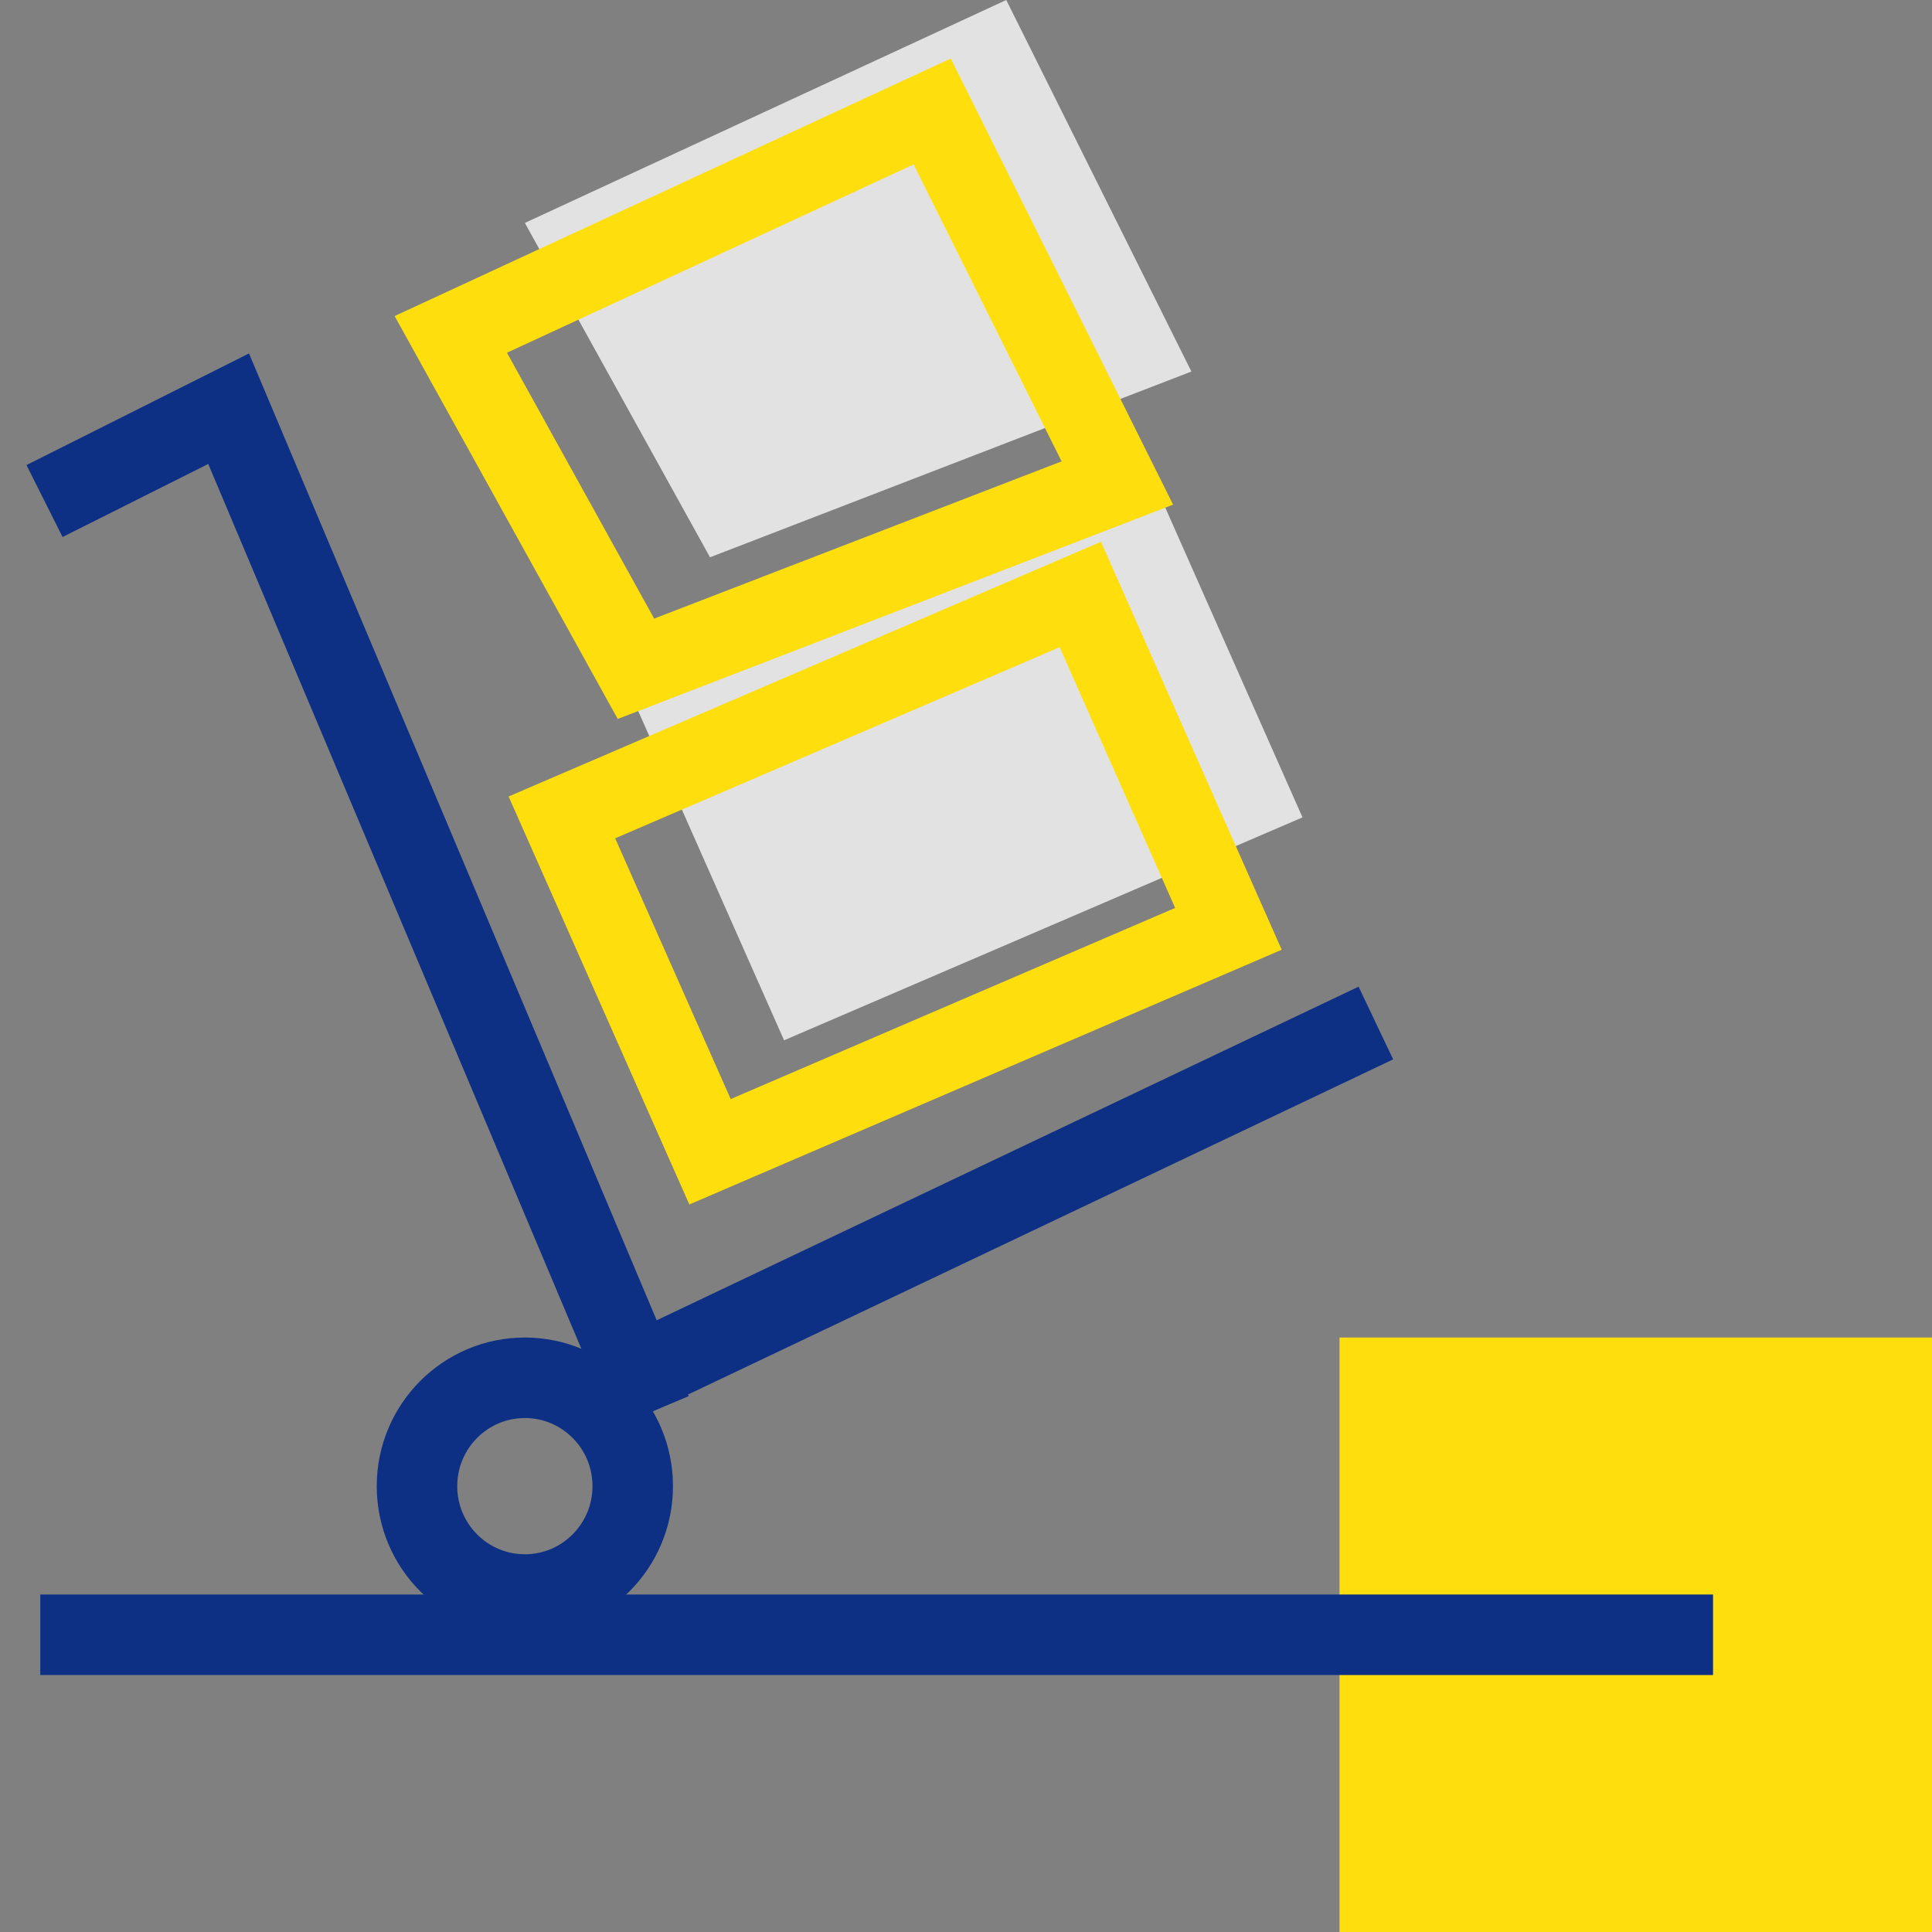
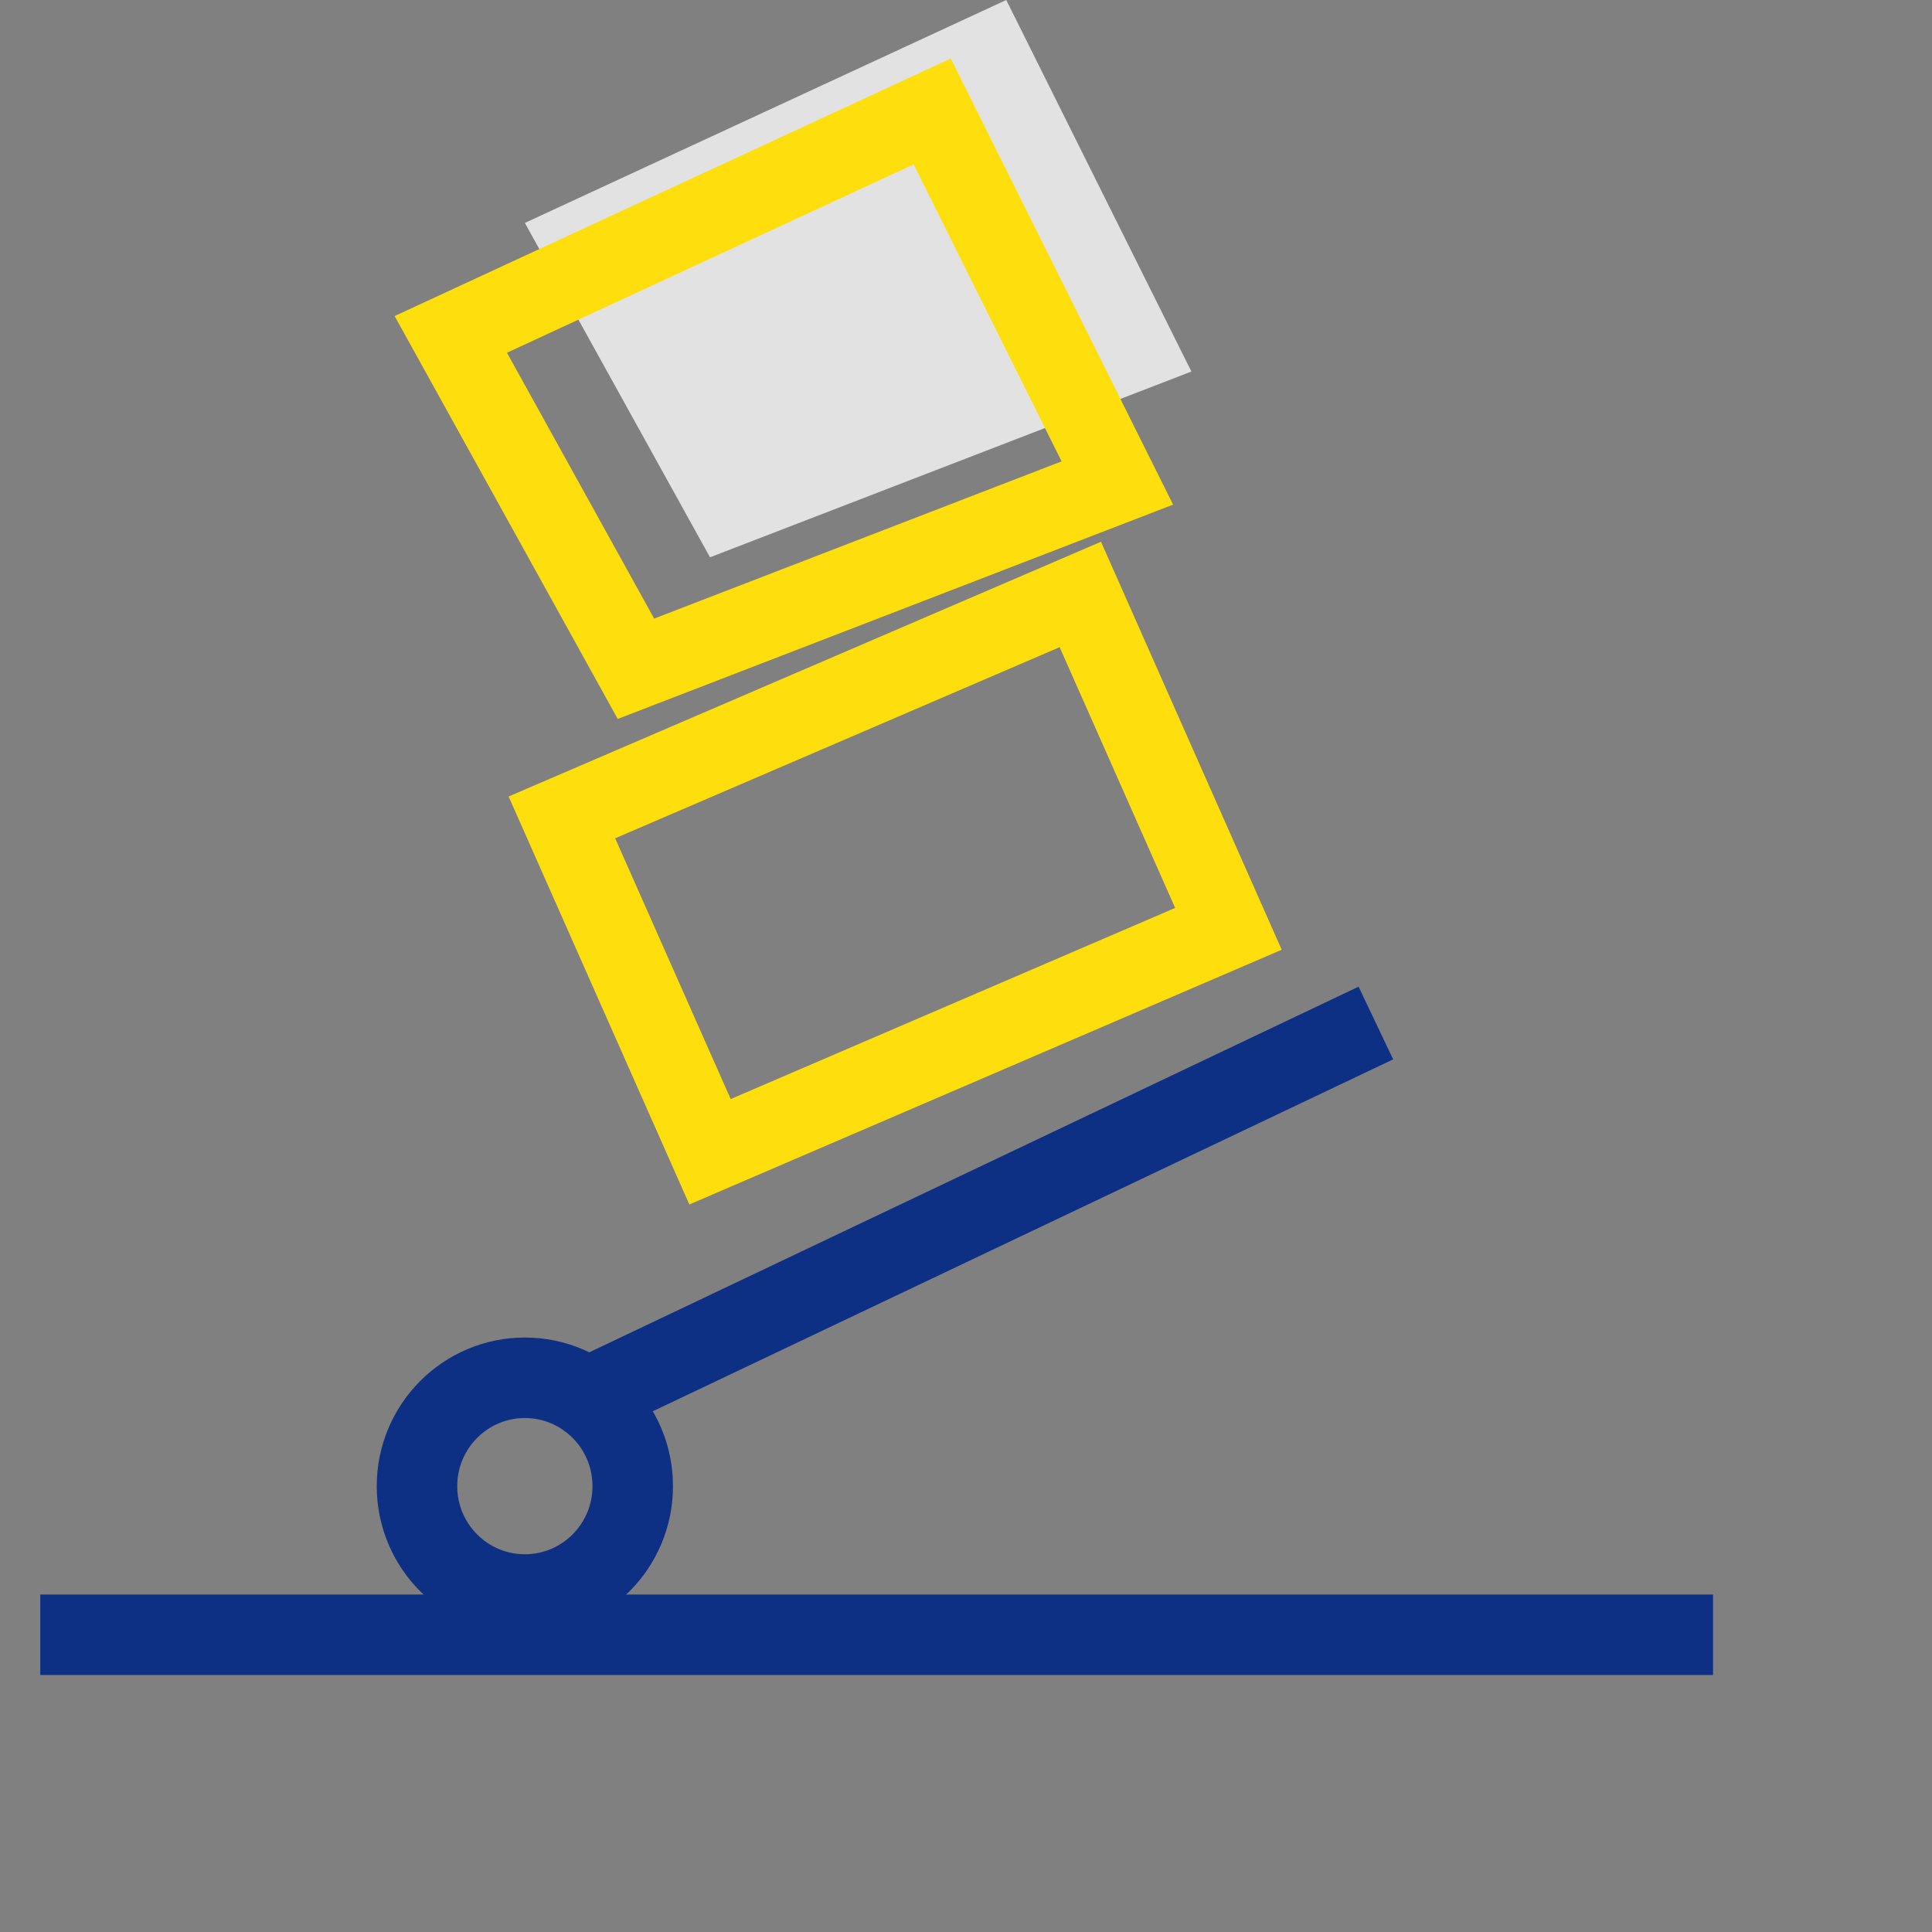
<svg xmlns="http://www.w3.org/2000/svg" width="72" height="72" viewBox="0 0 72 72" fill="none">
  <rect x="0" y="0" width="72" height="72" fill="#808080" stroke="none" />
-   <rect x="49.92" y="49.846" width="22.08" height="22.154" fill="#FEDE0C" />
-   <path d="M29.22 38.769L23.7 26.308L43.02 18L48.54 30.462L29.22 38.769Z" fill="white" fill-opacity="0.77" />
  <path d="M26.46 20.769L19.56 8.308L37.5 0L44.4 13.846L26.46 20.769Z" fill="white" fill-opacity="0.77" />
  <path d="M3 60.923H62.34" stroke="#0E3084" stroke-width="3" stroke-linecap="square" />
  <path d="M23.58 55.385C23.58 57.62 21.775 59.423 19.56 59.423C17.345 59.423 15.54 57.62 15.54 55.385C15.54 53.15 17.345 51.346 19.56 51.346C21.775 51.346 23.58 53.15 23.58 55.385Z" stroke="#0E3084" stroke-width="3" />
-   <path d="M23.7 51.231L8.52 15.231L3 18" stroke="#0E3084" stroke-width="3" stroke-linecap="square" />
  <path d="M23.7 51.231L49.92 38.769" stroke="#0E3084" stroke-width="3" stroke-linecap="square" />
  <path d="M26.46 42.923L20.94 30.462L40.26 22.154L45.78 34.615L26.46 42.923Z" stroke="#FEDE0C" stroke-width="3" stroke-linecap="square" />
  <path d="M23.7 24.923L16.8 12.462L34.74 4.154L41.64 18L23.7 24.923Z" stroke="#FEDE0C" stroke-width="3" stroke-linecap="square" />
</svg>